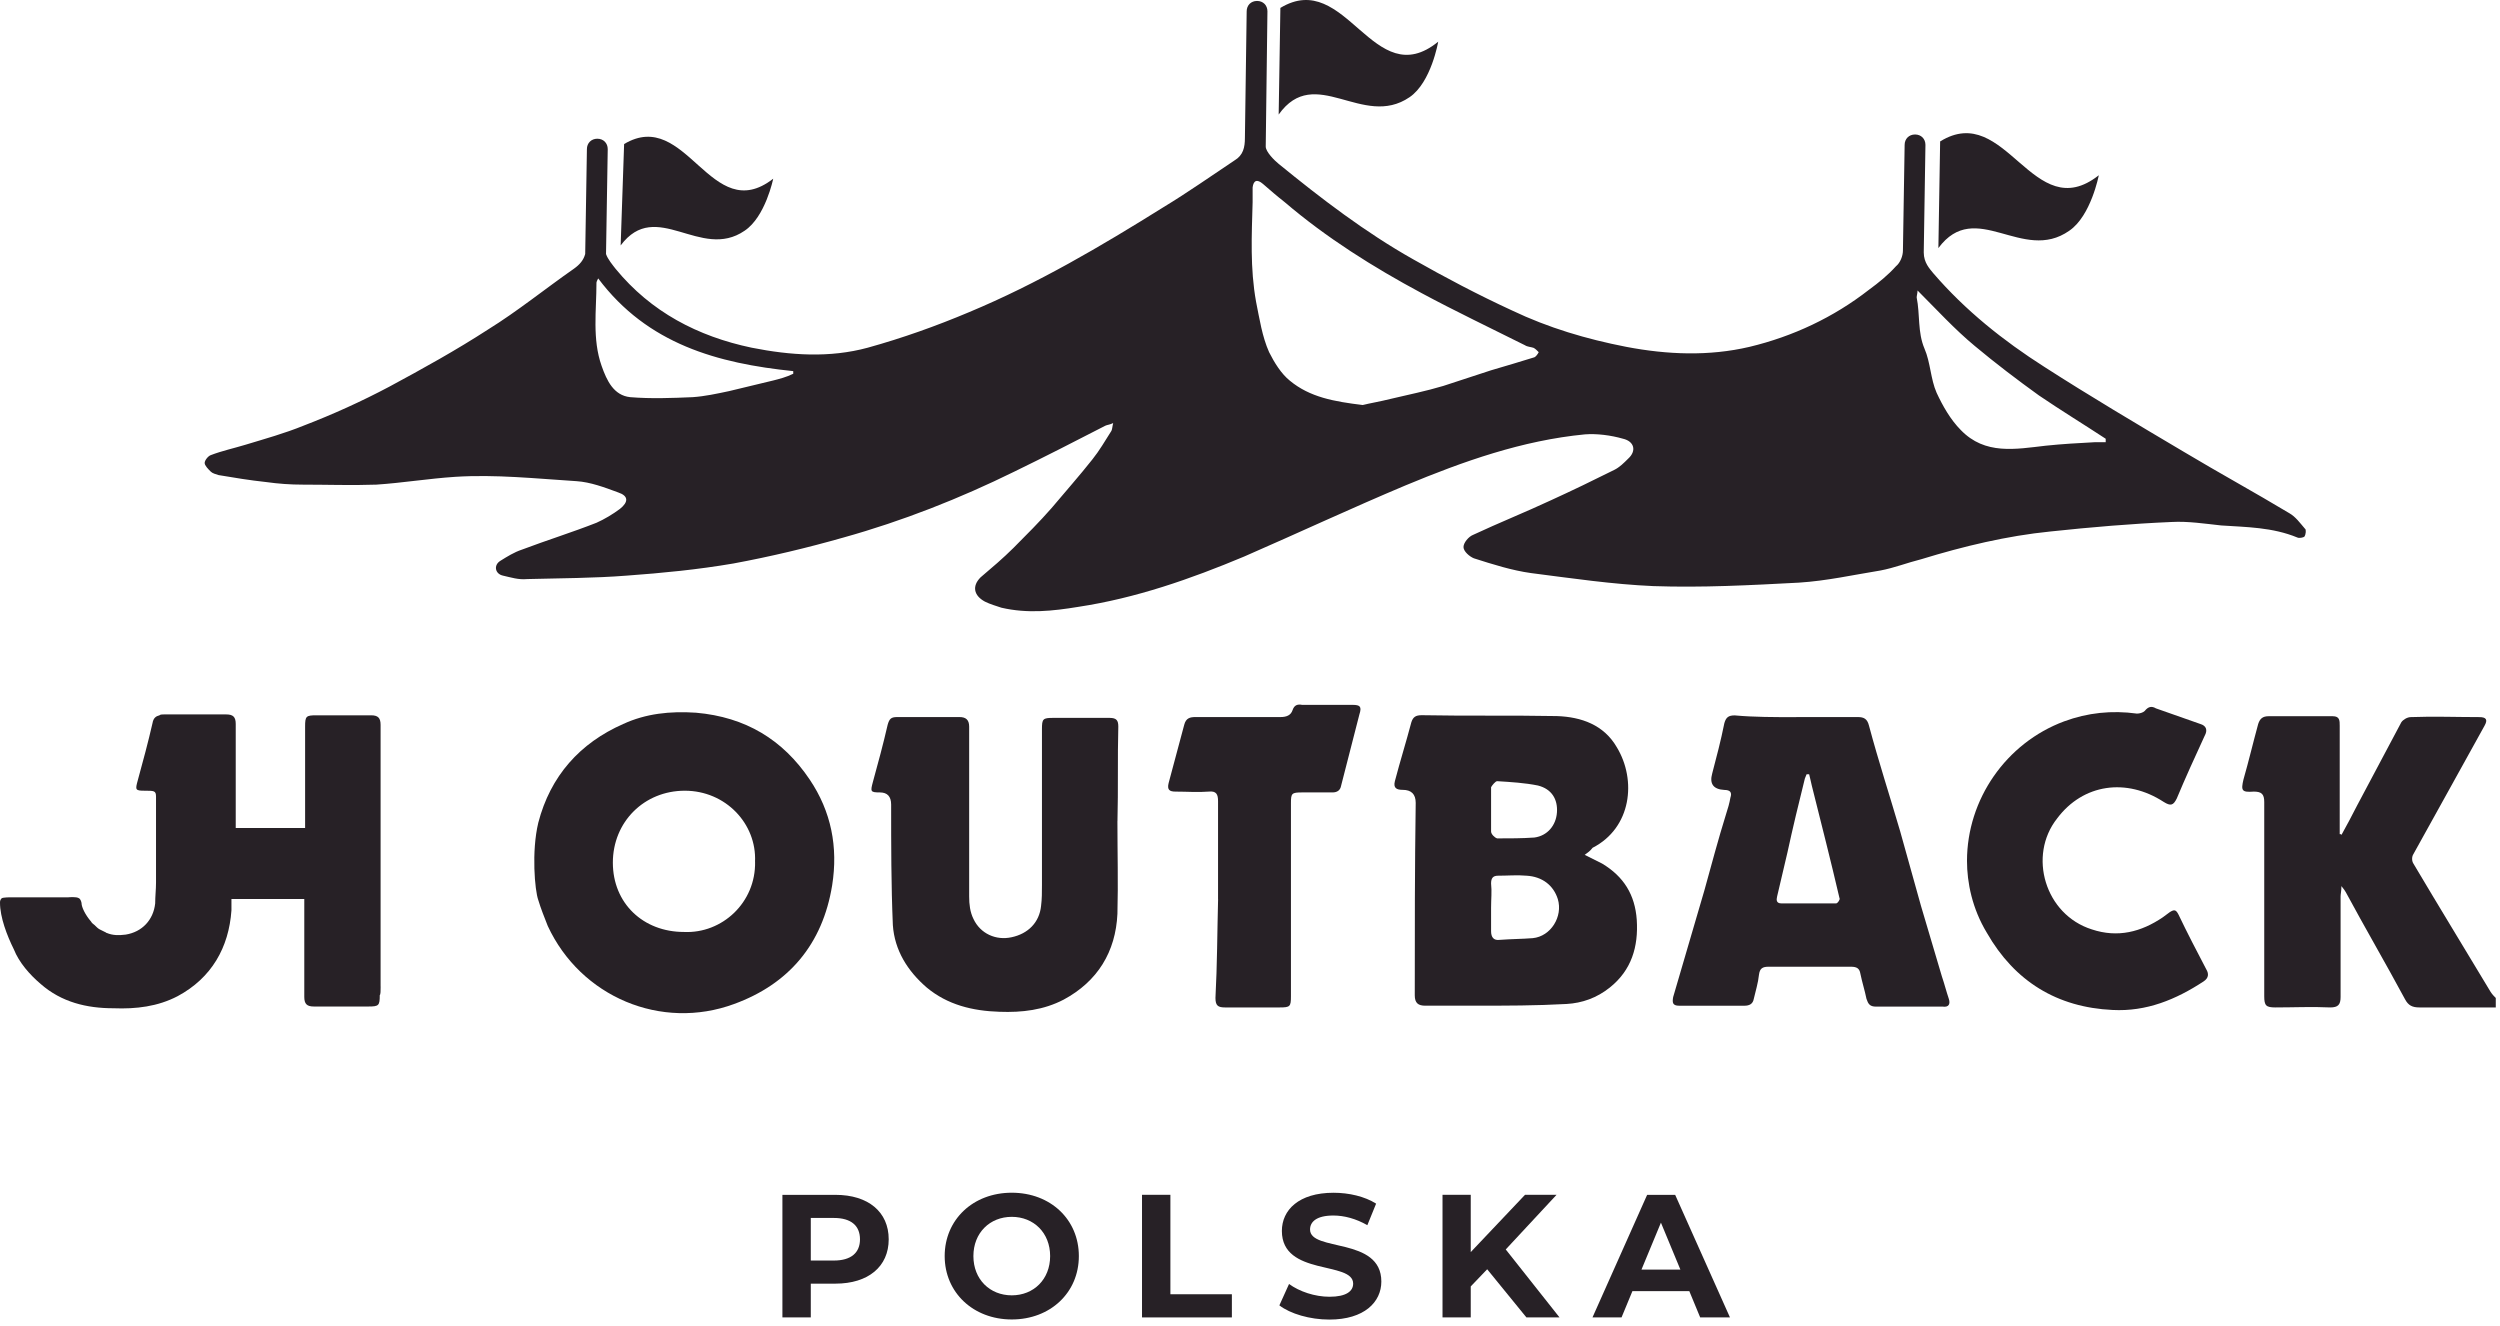
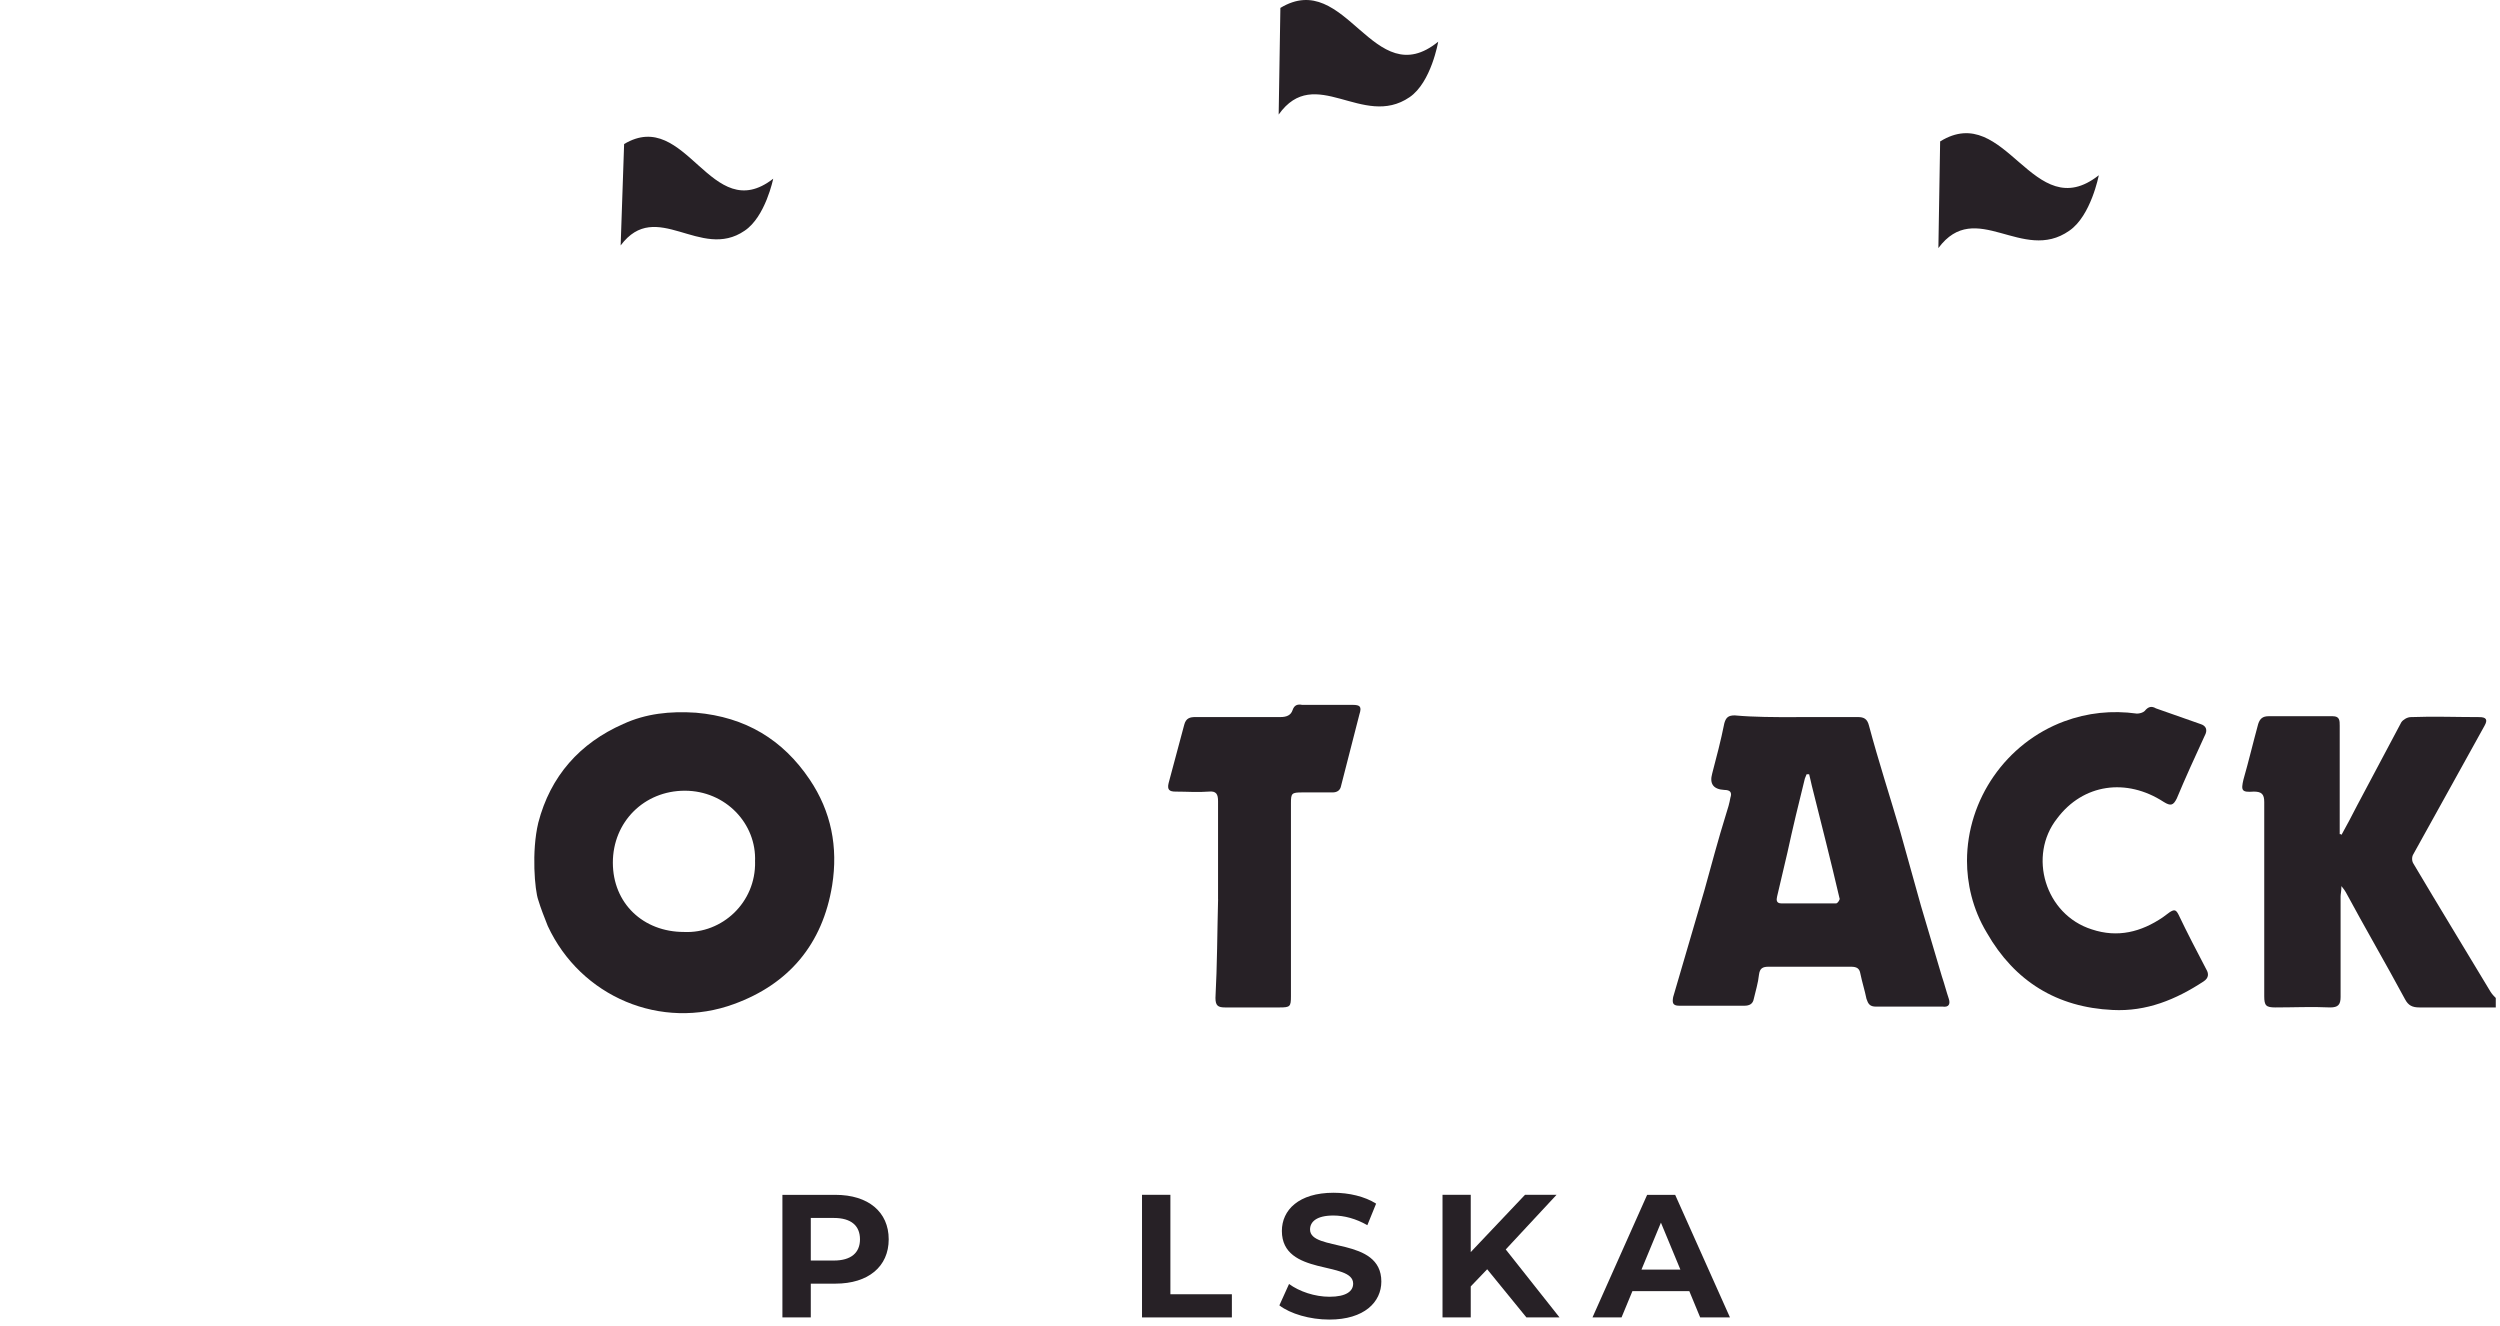
<svg xmlns="http://www.w3.org/2000/svg" width="164" height="87" viewBox="0 0 164 87" fill="none">
-   <path d="M138.134 29.01H137.392C136.311 29.067 135.291 29.125 134.206 29.237C132.217 29.464 130.224 29.86 128.631 28.213C127.95 27.529 127.438 26.62 127.042 25.767C126.642 24.858 126.642 23.777 126.245 22.866C125.788 21.785 125.961 20.646 125.734 19.511C125.734 19.399 125.791 19.226 125.791 19.056C127.045 20.31 128.238 21.615 129.546 22.696C130.909 23.835 132.329 24.913 133.752 25.939C135.172 26.905 136.656 27.813 138.134 28.782V29.006V29.01ZM100.655 23.438C99.747 23.723 98.778 24.007 97.812 24.292C96.785 24.634 95.711 24.973 94.684 25.316C93.545 25.658 92.41 25.885 91.217 26.169C90.532 26.342 89.851 26.454 89.394 26.569C87.519 26.342 85.927 26.058 84.619 24.977C84.049 24.522 83.595 23.784 83.253 23.102C82.796 22.076 82.629 20.94 82.399 19.802C81.999 17.585 82.114 15.423 82.172 13.261V12.295C82.229 11.838 82.457 11.726 82.853 12.068C83.31 12.465 83.768 12.864 84.276 13.261C87.008 15.593 90.078 17.524 93.264 19.232C95.484 20.425 97.757 21.506 100.032 22.645C100.201 22.757 100.428 22.757 100.601 22.818C100.713 22.872 100.828 22.987 100.94 23.102C100.886 23.214 100.767 23.387 100.655 23.441M50.668 24.973C49.702 25.2 48.794 25.427 47.824 25.658C47.028 25.827 46.235 26 45.438 26.054C44.073 26.112 42.707 26.166 41.341 26.054C40.263 25.942 39.806 24.973 39.467 24.007C38.843 22.245 39.128 20.368 39.128 18.548C39.128 18.49 39.182 18.375 39.24 18.263C42.48 22.584 47.089 23.835 52.037 24.346V24.519C51.579 24.743 51.128 24.858 50.671 24.973M151.215 34.696C150.876 34.3 150.592 33.903 150.192 33.673C147.918 32.307 145.529 30.999 143.254 29.637C140.184 27.817 137.11 25.997 134.101 24.062C131.427 22.357 128.923 20.364 126.821 17.921C126.594 17.636 126.198 17.24 126.198 16.558L126.309 9.506C126.309 9.106 126.025 8.822 125.628 8.822C125.232 8.822 124.944 9.106 124.944 9.506L124.832 16.443C124.832 16.782 124.659 17.24 124.374 17.467C123.866 18.036 123.236 18.548 122.612 19.002C120.281 20.822 117.61 22.072 114.766 22.754C112.093 23.381 109.364 23.265 106.687 22.754C104.071 22.245 101.57 21.503 99.184 20.364C96.964 19.341 94.802 18.203 92.701 17.009C89.573 15.247 86.672 13.028 83.886 10.754C83.602 10.527 83.032 9.957 83.032 9.615L83.144 0.743C83.144 0.346 82.859 0.062 82.463 0.062C82.066 0.062 81.782 0.346 81.782 0.743L81.666 9.046C81.666 9.669 81.555 10.184 80.985 10.523C79.447 11.547 77.915 12.628 76.319 13.594C72.225 16.152 68.073 18.599 63.583 20.473C61.421 21.385 59.201 22.178 56.927 22.808C54.423 23.489 51.864 23.317 49.305 22.808C45.781 22.066 42.71 20.473 40.379 17.63C40.206 17.403 39.867 17.006 39.755 16.664L39.867 9.784C39.867 9.385 39.582 9.1 39.185 9.1C38.789 9.1 38.501 9.385 38.501 9.784L38.389 16.664C38.277 17.061 38.047 17.345 37.647 17.63C35.773 18.938 33.95 20.416 32.021 21.612C29.913 22.978 27.758 24.171 25.538 25.367C23.715 26.333 21.841 27.183 19.909 27.925C18.658 28.434 17.405 28.779 16.1 29.176C15.358 29.403 14.561 29.573 13.826 29.857C13.653 29.915 13.426 30.199 13.426 30.369C13.426 30.538 13.653 30.769 13.826 30.938C13.938 31.053 14.165 31.111 14.334 31.165C15.358 31.338 16.384 31.508 17.462 31.623C18.259 31.735 19.055 31.792 19.855 31.792C21.444 31.792 23.095 31.85 24.687 31.792C26.392 31.68 28.1 31.396 29.862 31.28C32.533 31.111 35.152 31.396 37.823 31.565C38.731 31.626 39.643 31.965 40.554 32.304C41.236 32.531 41.236 32.931 40.666 33.385C40.209 33.727 39.643 34.066 39.131 34.293C37.538 34.92 35.888 35.432 34.238 36.056C33.729 36.225 33.272 36.51 32.818 36.794C32.363 37.079 32.478 37.648 32.99 37.76C33.502 37.875 34.014 38.045 34.583 37.987C36.742 37.93 38.962 37.93 41.124 37.76C43.455 37.591 45.784 37.364 48.115 36.964C50.562 36.51 52.948 35.94 55.341 35.259C59.204 34.181 62.959 32.7 66.541 30.938C68.531 29.972 70.523 28.949 72.513 27.925C72.625 27.868 72.797 27.868 73.024 27.753C72.967 27.98 72.967 28.149 72.909 28.264C72.513 28.888 72.116 29.573 71.659 30.139C70.805 31.22 69.896 32.243 68.988 33.324C68.192 34.233 67.338 35.086 66.487 35.94C65.802 36.622 65.064 37.248 64.325 37.875C63.755 38.445 63.874 39.068 64.609 39.465C64.952 39.638 65.352 39.75 65.691 39.865C67.395 40.261 69.046 40.089 70.754 39.807C74.505 39.238 78.091 37.987 81.615 36.51C85.14 34.974 88.668 33.327 92.192 31.846C96.005 30.257 99.868 28.891 103.966 28.495C104.759 28.434 105.67 28.552 106.464 28.779C107.206 28.949 107.375 29.573 106.809 30.087C106.524 30.372 106.24 30.657 105.894 30.826C104.532 31.508 103.112 32.192 101.746 32.816C100.041 33.612 98.333 34.293 96.629 35.09C96.344 35.202 96.005 35.601 96.005 35.886C96.005 36.171 96.401 36.51 96.686 36.625C97.937 37.025 99.19 37.421 100.438 37.594C103.112 37.936 105.785 38.333 108.456 38.448C111.645 38.56 114.827 38.39 118.013 38.221C119.83 38.106 121.598 37.709 123.361 37.424C124.269 37.252 125.123 36.913 126.031 36.686C128.817 35.832 131.664 35.15 134.504 34.866C137.174 34.581 139.851 34.354 142.464 34.242C143.546 34.184 144.627 34.354 145.704 34.469C147.355 34.581 149.06 34.581 150.71 35.262C150.822 35.32 151.107 35.262 151.167 35.205C151.279 35.035 151.279 34.751 151.222 34.693" fill="#272126" />
  <path d="M49.53 56.534C49.645 54.03 47.595 51.871 44.924 51.871C42.253 51.871 40.203 53.918 40.203 56.589C40.203 59.259 42.193 61.137 44.87 61.137C47.374 61.252 49.587 59.205 49.533 56.531M35.31 53.976C36.106 50.905 38.041 48.743 40.885 47.493C42.362 46.811 43.955 46.639 45.663 46.754C48.903 47.038 51.35 48.516 53.112 51.132C54.532 53.237 54.986 55.568 54.59 58.073C53.966 61.94 51.746 64.552 48.161 65.861C43.386 67.623 38.096 65.406 35.933 60.743C35.709 60.174 35.479 59.605 35.31 59.039C35.083 58.415 34.859 55.856 35.31 53.979" fill="#272126" />
  <path d="M163.835 66.088H158.718C158.264 66.088 157.982 65.973 157.752 65.519C156.498 63.187 155.136 60.855 153.882 58.524C153.824 58.412 153.77 58.354 153.597 58.127C153.597 58.466 153.543 58.639 153.543 58.809V65.404C153.543 65.915 153.37 66.088 152.862 66.088C151.665 66.03 150.469 66.088 149.276 66.088C148.652 66.088 148.534 65.973 148.534 65.349V52.61C148.534 52.102 148.365 51.929 147.853 51.929C147.056 51.987 146.999 51.871 147.172 51.133C147.514 49.94 147.795 48.747 148.137 47.493C148.249 47.154 148.422 46.984 148.819 46.984H153.028C153.485 46.984 153.485 47.269 153.485 47.608V54.718C153.543 54.718 153.597 54.718 153.597 54.776C153.939 54.152 154.282 53.525 154.624 52.844C155.59 51.024 156.559 49.204 157.525 47.384C157.637 47.212 157.921 47.042 158.148 47.042C159.626 46.984 161.164 47.042 162.642 47.042C163.1 47.042 163.211 47.212 162.984 47.611C161.449 50.4 159.856 53.243 158.321 56.026C158.206 56.199 158.206 56.48 158.321 56.653C159.972 59.439 161.676 62.224 163.384 65.068C163.496 65.24 163.608 65.352 163.723 65.468V66.091H163.835V66.088Z" fill="#272126" />
-   <path d="M97.815 53.122V54.545C97.815 54.718 98.042 54.945 98.212 54.999C99.008 54.999 99.862 54.999 100.658 54.942C101.512 54.827 102.078 54.145 102.136 53.291C102.194 52.438 101.797 51.756 100.885 51.529C100.031 51.356 99.123 51.302 98.212 51.245C98.1 51.245 97.873 51.529 97.815 51.641V53.119V53.122ZM97.815 59.551V61.086C97.815 61.486 97.988 61.709 98.384 61.655C99.126 61.598 99.862 61.598 100.546 61.543C101.739 61.428 102.536 60.123 102.194 58.984C101.909 58.076 101.173 57.507 100.147 57.446C99.523 57.389 98.896 57.446 98.272 57.446C97.927 57.446 97.815 57.619 97.815 57.958C97.873 58.47 97.815 58.981 97.815 59.551ZM103.959 56.081C104.413 56.304 104.752 56.477 105.098 56.65C106.521 57.504 107.257 58.697 107.372 60.347C107.484 62.109 107.026 63.645 105.606 64.78C104.752 65.464 103.79 65.803 102.763 65.861C100.773 65.973 98.781 65.973 96.791 65.973H93.494C93.037 65.973 92.809 65.803 92.809 65.292C92.809 61.083 92.809 56.874 92.87 52.668C92.87 52.099 92.586 51.814 92.016 51.814C91.617 51.814 91.389 51.699 91.504 51.245C91.847 49.933 92.24 48.686 92.586 47.375C92.698 47.036 92.87 46.917 93.267 46.917C96.222 46.975 99.181 46.917 102.139 46.975C103.732 47.032 105.21 47.544 106.064 49.022C107.372 51.181 107.029 54.309 104.471 55.617C104.301 55.844 104.186 55.901 103.962 56.074" fill="#272126" />
  <path d="M118.682 50.79H118.513C118.455 50.902 118.455 50.963 118.398 51.075C118.001 52.668 117.604 54.315 117.259 55.908C117.035 56.873 116.808 57.843 116.578 58.809C116.523 59.036 116.523 59.263 116.862 59.263H120.448C120.56 59.263 120.732 58.978 120.672 58.924C120.102 56.477 119.479 54.03 118.852 51.529C118.797 51.302 118.74 51.017 118.679 50.787M117.831 47.039H121.871C122.268 47.039 122.495 47.151 122.607 47.608C123.23 49.94 123.972 52.214 124.654 54.545C125.111 56.196 125.565 57.788 126.019 59.435C126.477 60.971 126.928 62.506 127.385 64.044C127.558 64.553 127.67 65.01 127.842 65.522C127.954 65.861 127.842 66.091 127.443 66.034H123.064C122.664 66.034 122.552 65.861 122.44 65.522C122.325 64.953 122.156 64.441 122.04 63.871C121.983 63.532 121.813 63.417 121.417 63.417H116.015C115.618 63.417 115.445 63.532 115.391 63.929C115.333 64.498 115.164 65.01 115.049 65.522C114.988 65.861 114.764 65.976 114.422 65.976H110.155C109.701 65.976 109.701 65.752 109.759 65.407C110.44 63.075 111.124 60.743 111.806 58.415C112.263 56.765 112.714 55.06 113.229 53.41C113.344 53.068 113.456 52.671 113.514 52.329C113.629 51.99 113.514 51.82 113.117 51.82C112.396 51.78 112.131 51.419 112.321 50.739C112.605 49.658 112.89 48.577 113.117 47.442C113.229 47.045 113.402 46.93 113.798 46.93C115.052 47.045 116.415 47.045 117.835 47.045" fill="#272126" />
-   <path d="M73.303 53.864C73.303 55.911 73.358 57.9 73.303 59.947C73.188 62.448 71.995 64.383 69.775 65.576C68.47 66.258 67.047 66.43 65.569 66.373C63.804 66.318 62.157 65.919 60.791 64.78C59.537 63.699 58.683 62.336 58.571 60.686C58.459 58.07 58.459 55.396 58.459 52.78C58.459 52.249 58.212 51.983 57.717 51.983C57.094 51.983 57.094 51.926 57.26 51.302C57.605 50.048 57.944 48.798 58.229 47.55C58.341 47.151 58.456 47.039 58.853 47.039H62.947C63.346 47.039 63.577 47.208 63.577 47.663V58.809C63.577 59.32 63.634 59.832 63.861 60.286C64.316 61.255 65.339 61.706 66.359 61.483C67.44 61.255 68.183 60.513 68.294 59.432C68.352 58.978 68.352 58.524 68.352 58.07V47.835C68.352 47.151 68.413 47.093 69.094 47.093H72.791C73.249 47.093 73.361 47.266 73.361 47.663C73.306 49.709 73.361 51.756 73.306 53.861" fill="#272126" />
  <path d="M129.035 56.477C129.035 52.441 131.594 48.743 135.403 47.323C136.942 46.754 138.531 46.585 140.182 46.812C140.354 46.812 140.578 46.754 140.693 46.639C140.92 46.354 141.144 46.3 141.429 46.469C142.398 46.809 143.364 47.151 144.333 47.49C144.73 47.605 144.842 47.889 144.618 48.286C143.991 49.652 143.364 51.017 142.795 52.383C142.568 52.837 142.398 52.892 141.941 52.607C139.497 51.017 136.654 51.414 134.949 53.688C133.014 56.135 134.153 59.998 137.223 60.968C138.928 61.537 140.463 61.137 141.886 60.171C142.059 60.059 142.171 59.944 142.344 59.832C142.628 59.659 142.74 59.659 142.913 60.002C143.482 61.198 144.106 62.391 144.73 63.584C144.902 63.868 144.902 64.153 144.557 64.38C142.74 65.573 140.805 66.37 138.586 66.254C134.949 66.085 132.16 64.38 130.34 61.195C129.374 59.602 129.035 57.894 129.035 56.474" fill="#272126" />
  <path d="M79.904 58.981V52.556C79.904 52.102 79.792 51.874 79.28 51.929C78.596 51.986 77.857 51.929 77.118 51.929C76.722 51.929 76.549 51.817 76.664 51.36C77.003 50.109 77.345 48.801 77.684 47.55C77.799 47.093 78.084 47.039 78.426 47.039H83.998C84.398 47.039 84.682 46.923 84.794 46.581C84.909 46.239 85.133 46.185 85.418 46.239H88.719C89.23 46.239 89.342 46.351 89.176 46.866C88.776 48.404 88.38 49.994 87.98 51.529C87.922 51.868 87.695 51.983 87.41 51.983H85.421C84.74 51.983 84.686 52.041 84.686 52.668V65.349C84.686 66.034 84.631 66.088 83.944 66.088H80.361C79.904 66.088 79.734 65.973 79.734 65.464C79.85 63.302 79.85 61.14 79.907 58.981" fill="#272126" />
-   <path d="M24.967 64.722V47.55C24.967 47.093 24.794 46.924 24.343 46.924H20.758C20.076 46.924 20.015 46.981 20.015 47.663V54.315H15.464V47.49C15.464 47.036 15.295 46.866 14.841 46.866H10.747C10.631 46.866 10.52 46.866 10.462 46.924C10.235 46.981 10.062 47.096 10.005 47.435C9.72 48.689 9.381 49.937 9.039 51.187C8.866 51.814 8.866 51.871 9.493 51.871C10.12 51.871 10.235 51.871 10.235 52.268V57.897C10.235 58.355 10.18 58.806 10.18 59.263C10.065 60.344 9.326 61.137 8.245 61.31C7.788 61.367 7.391 61.367 6.995 61.198C6.934 61.198 6.934 61.137 6.88 61.137C6.768 61.083 6.653 61.025 6.541 60.968C6.429 60.913 6.314 60.795 6.202 60.683C6.144 60.629 6.029 60.568 5.975 60.456C5.578 59.998 5.351 59.49 5.351 59.263C5.351 59.205 5.293 58.978 5.178 58.924C5.009 58.809 4.497 58.863 4.497 58.863H0.681C0.681 58.863 0.227 58.863 0.112 58.924C0 59.036 0 59.148 0 59.208C0 60.174 0.457 61.367 0.908 62.276C1.247 63.13 1.935 63.926 2.671 64.55C4.036 65.746 5.687 66.142 7.449 66.142C8.927 66.2 10.35 66.031 11.658 65.346C13.878 64.153 15.013 62.16 15.183 59.714V58.975H19.961V65.4C19.961 65.858 20.134 66.027 20.585 66.027H24.17C24.851 66.027 24.912 65.966 24.912 65.285C24.97 65.228 24.97 65.001 24.97 64.716" fill="#272126" />
  <path d="M127.273 9.276L127.158 16.274C129.605 12.973 132.675 17.297 135.746 15.135C137.169 14.166 137.681 11.496 137.681 11.496C133.36 14.908 131.598 6.605 127.277 9.276" fill="#272126" />
  <path d="M83.993 0.519L83.881 7.514C86.267 4.159 89.395 8.48 92.469 6.375C93.892 5.406 94.346 2.735 94.346 2.735C90.079 6.206 88.317 -2.097 83.993 0.519Z" fill="#272126" />
  <path d="M40.942 9.449L40.715 16.101C43.047 12.973 45.951 17.128 48.848 15.135C50.214 14.224 50.723 11.723 50.723 11.723C46.629 14.908 45.036 7.002 40.942 9.449Z" fill="#272126" />
  <path d="M58.299 81.299C58.299 83.09 56.955 84.207 54.806 84.207H53.188V86.423H51.326V78.382H54.806C56.955 78.382 58.299 79.499 58.299 81.299ZM56.415 81.299C56.415 80.413 55.839 79.898 54.704 79.898H53.188V82.691H54.704C55.842 82.691 56.415 82.172 56.415 81.299Z" fill="#272126" />
-   <path d="M61.971 82.399C61.971 80.01 63.832 78.242 66.372 78.242C68.911 78.242 70.773 79.998 70.773 82.399C70.773 84.801 68.898 86.557 66.372 86.557C63.845 86.557 61.971 84.789 61.971 82.399ZM68.889 82.399C68.889 80.871 67.808 79.825 66.372 79.825C64.936 79.825 63.855 80.871 63.855 82.399C63.855 83.928 64.936 84.974 66.372 84.974C67.808 84.974 68.889 83.928 68.889 82.399Z" fill="#272126" />
  <path d="M74.916 78.379H76.778V84.903H80.811V86.423H74.916V78.379Z" fill="#272126" />
  <path d="M83.928 85.63L84.561 84.229C85.239 84.725 86.25 85.067 87.216 85.067C88.319 85.067 88.767 84.699 88.767 84.206C88.767 82.703 84.091 83.736 84.091 80.749C84.091 79.383 85.194 78.245 87.481 78.245C88.492 78.245 89.525 78.485 90.273 78.958L89.698 80.372C88.952 79.946 88.182 79.738 87.468 79.738C86.365 79.738 85.939 80.151 85.939 80.656C85.939 82.137 90.616 81.117 90.616 84.069C90.616 85.412 89.502 86.564 87.203 86.564C85.927 86.564 84.641 86.183 83.928 85.633" fill="#272126" />
  <path d="M97.559 83.263L96.481 84.389V86.423H94.629V78.379H96.481V82.137L100.041 78.379H102.11L98.777 81.964L102.305 86.423H100.133L97.559 83.263Z" fill="#272126" />
  <path d="M110.819 84.699H107.086L106.373 86.423H104.467L108.052 78.382H109.891L113.486 86.423H111.532L110.819 84.699ZM110.233 83.285L108.957 80.206L107.681 83.285H110.23H110.233Z" fill="#272126" />
</svg>